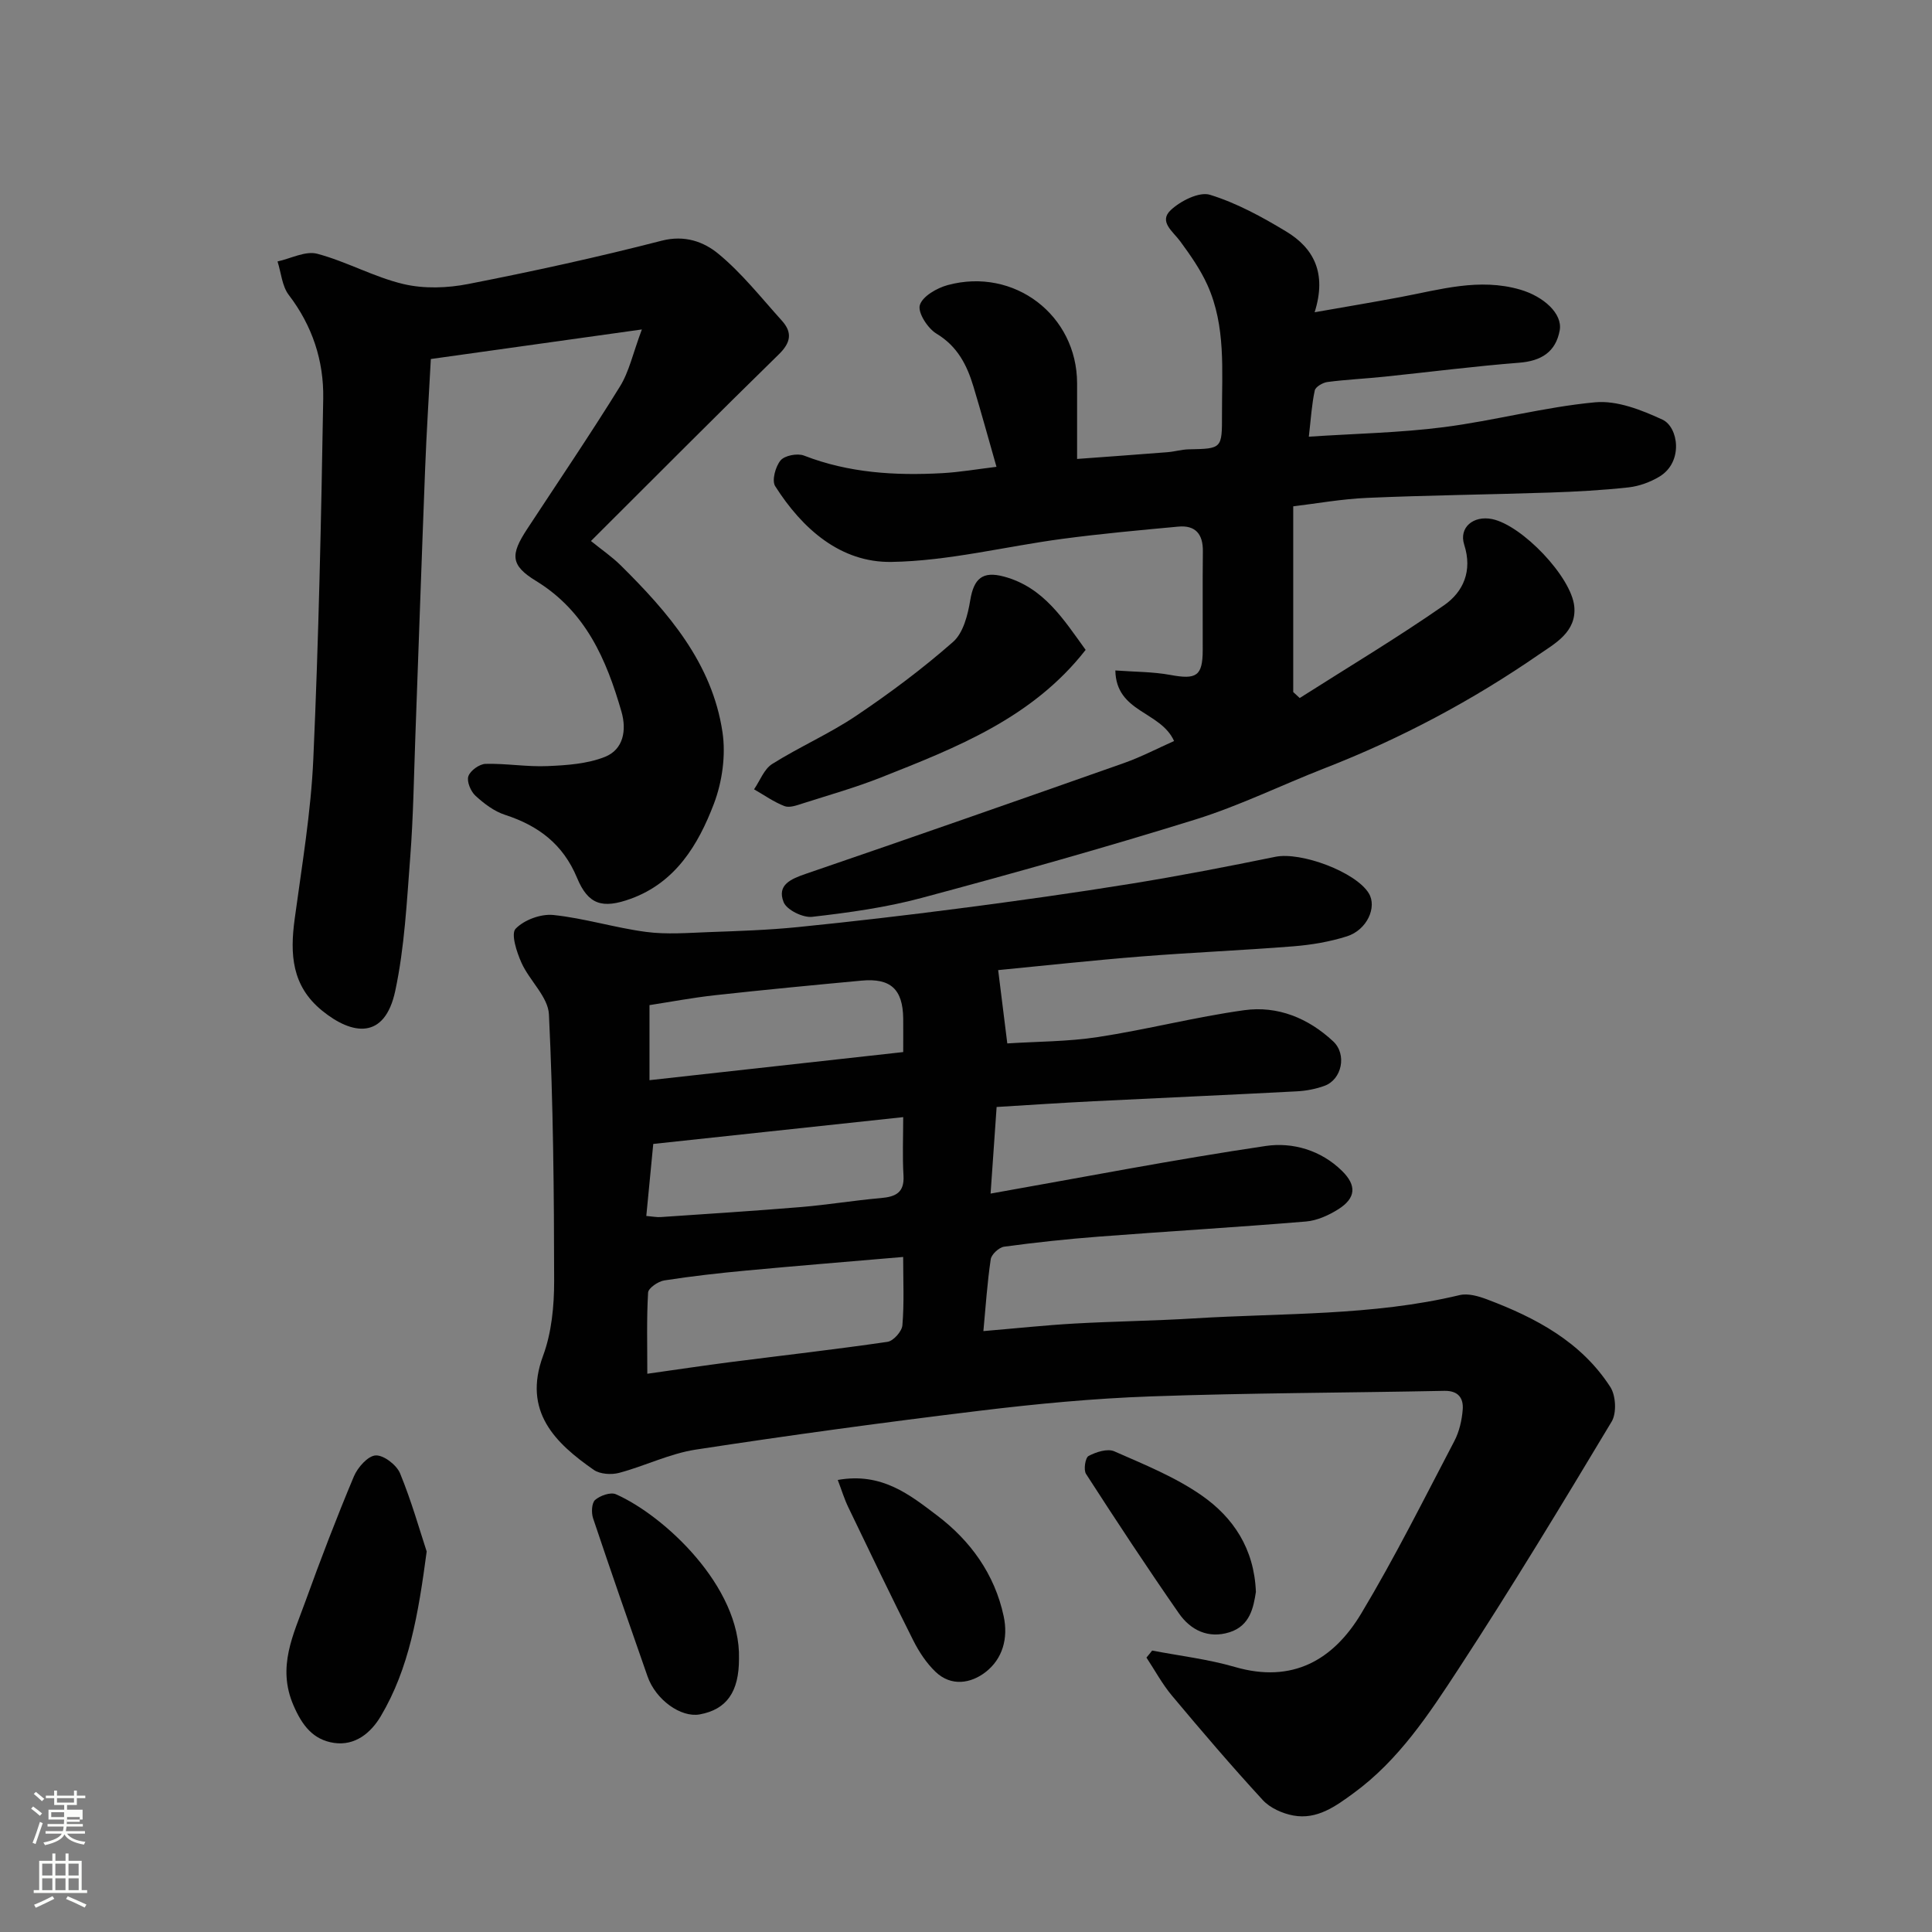
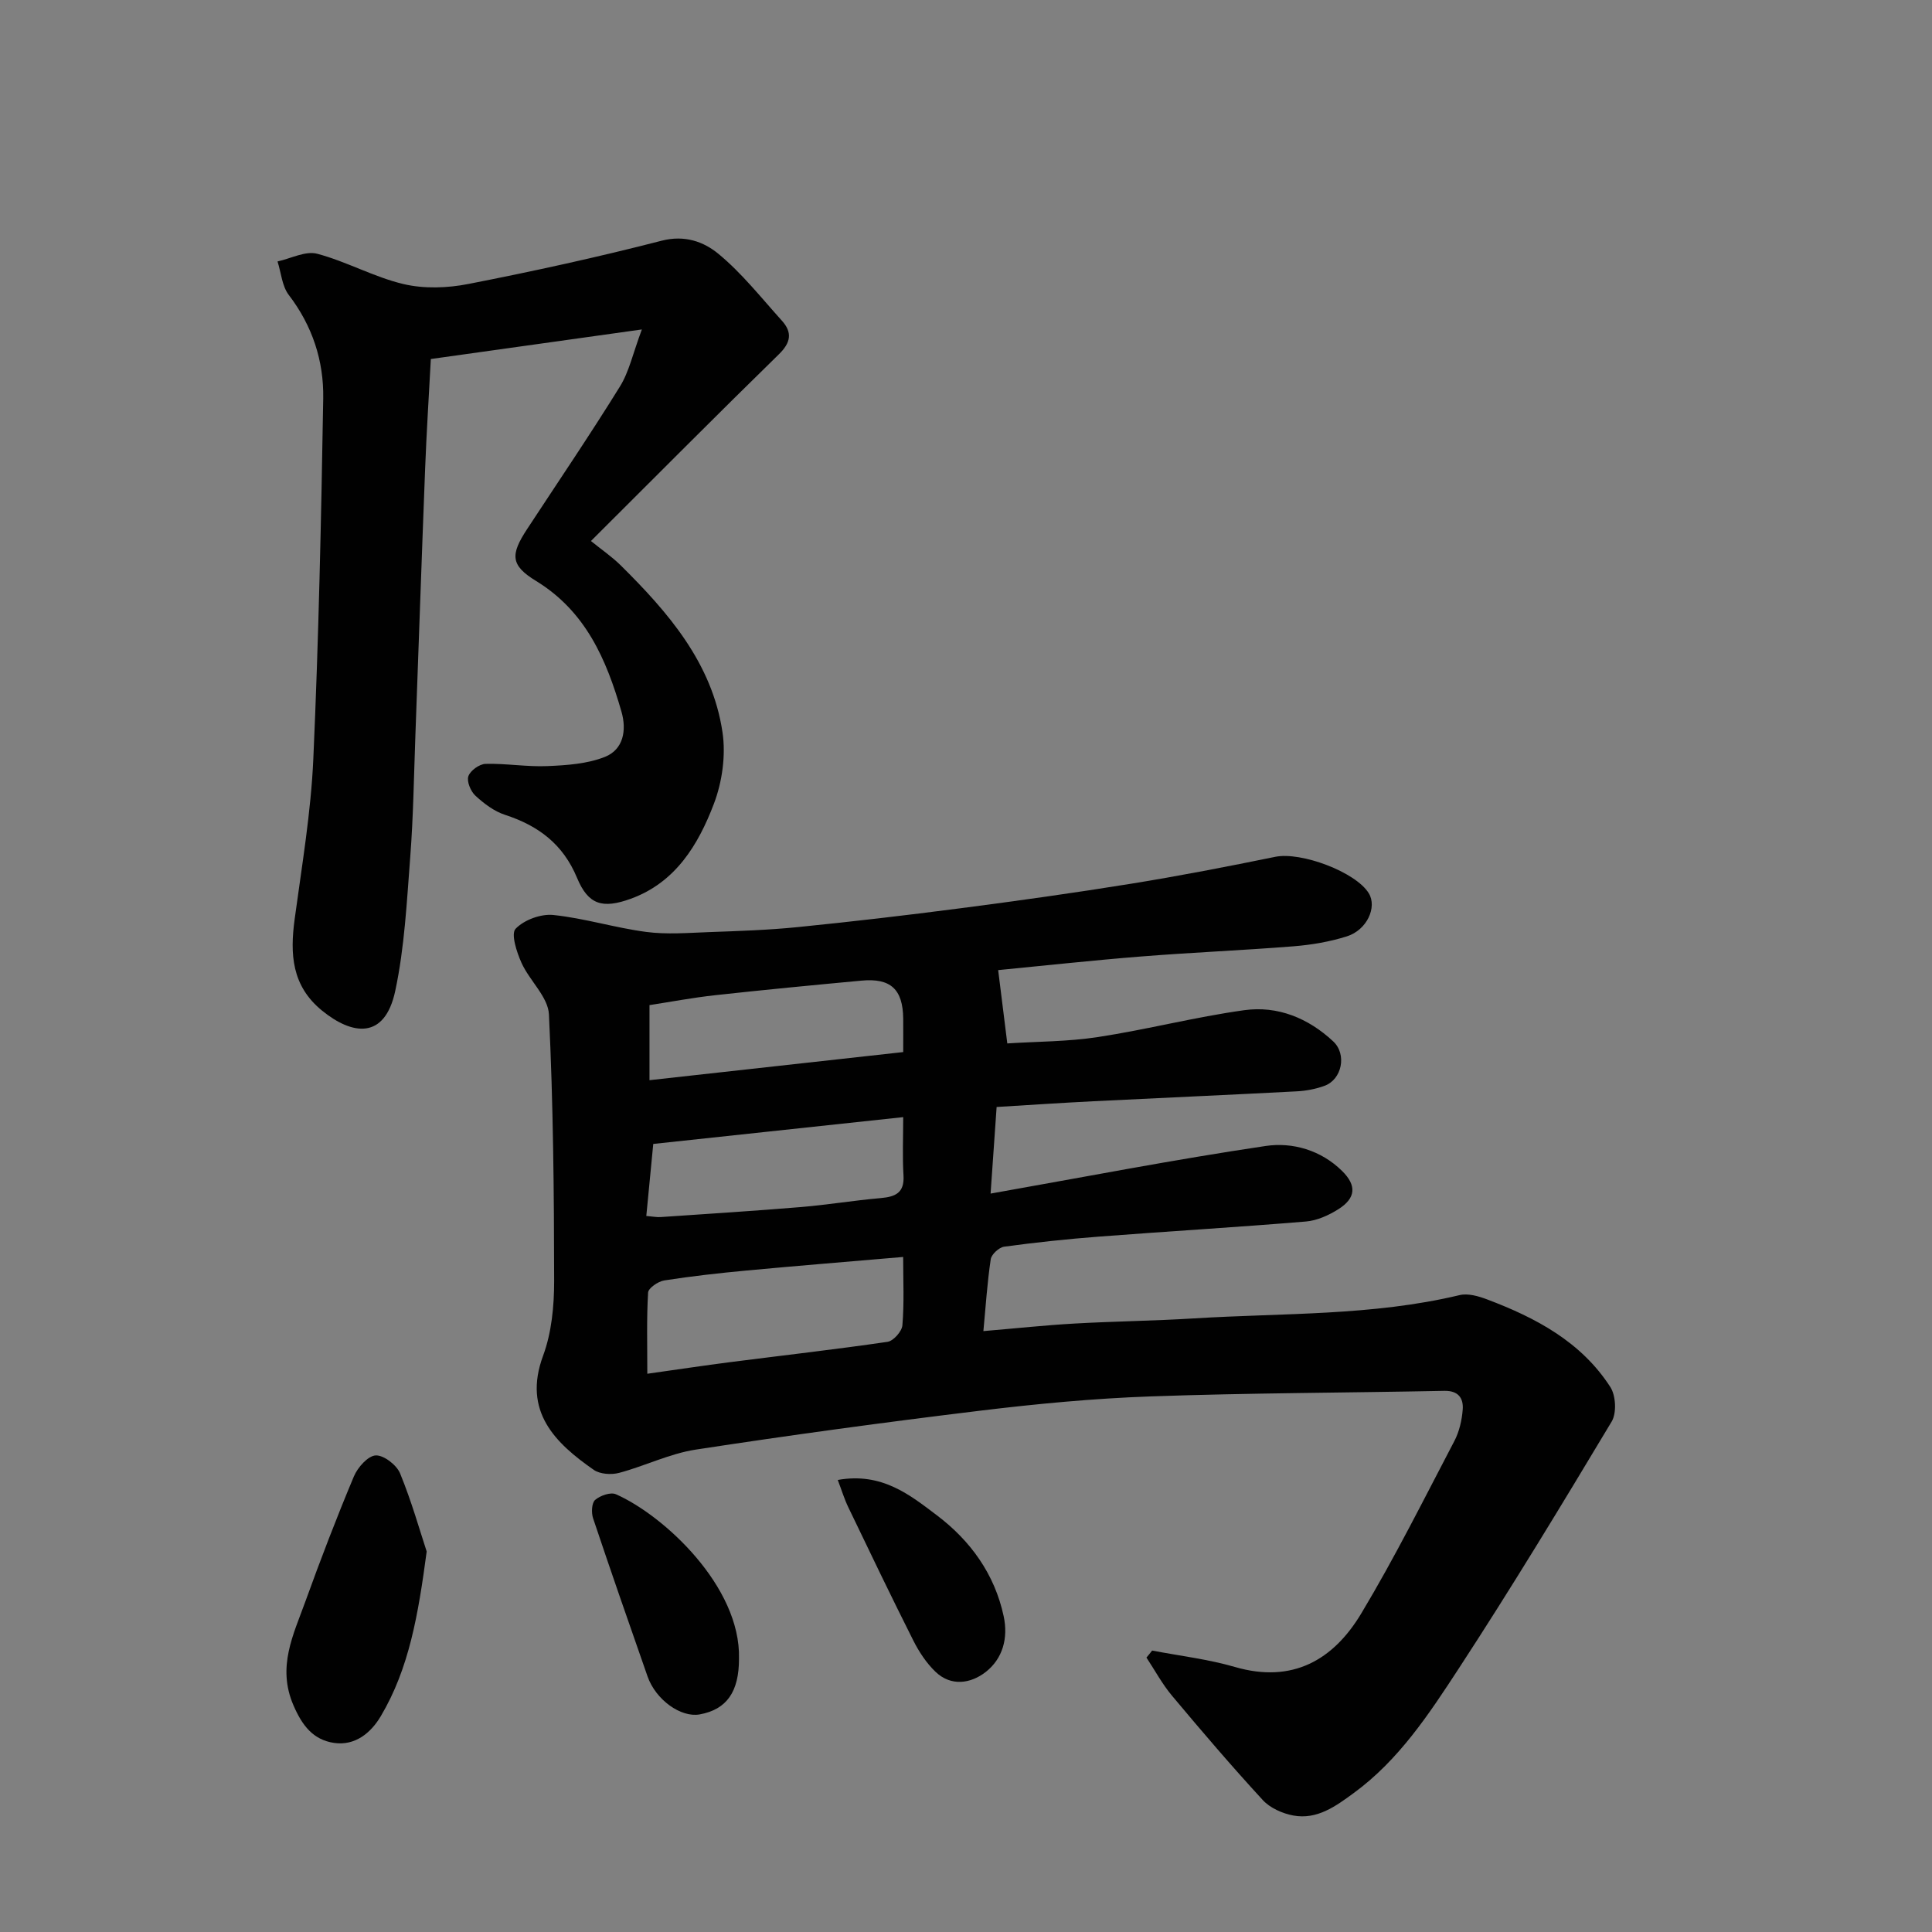
<svg xmlns="http://www.w3.org/2000/svg" enable-background="new 0 0 400 400" viewBox="0 0 400 400">
  <rect x="0" y="0" width="400" height="400" fill="#808080" stroke="none" />
-   <path d="m6.44 374.46.42-.45c.65.47 1.27.95 1.85 1.44l-.45.49c-.65-.56-1.25-1.06-1.82-1.48m.93 7.33-.63-.26c.55-1.36 1.05-2.8 1.52-4.33.19.1.38.19.59.27-.46 1.29-.95 2.73-1.48 4.32m-.38-10.38.44-.42c.43.34 1.01.82 1.74 1.44l-.49.49c-.53-.51-1.09-1.01-1.69-1.51m2.5.35h1.72v-1.04h.59v1.04h3.52v-1.04h.59v1.04h1.75v.53h-1.75v1.42h-2.03v.97h3.22v2.03h-3.24c0 .35-.01.66-.03.93h3.32v.53h-3.37c-.03.27-.08.58-.15.94h3.96v.53h-3.71c.67.92 1.93 1.48 3.79 1.68-.13.24-.23.44-.29.59-2.13-.38-3.48-1.08-4.04-2.12-.43.97-1.77 1.72-4.03 2.23-.09-.19-.2-.37-.33-.55 2.1-.42 3.37-1.03 3.81-1.83h-3.36v-.53h3.58c.08-.29.13-.61.16-.94h-3.33v-.53h3.39c.02-.27.04-.58.04-.93h-3.23v-2.03h3.25v-.97h-2.07v-1.42h-1.73zm1.12 3.44v1h2.65c.01-.3.02-.44.01-.4v-.25-.35zm1.19-2h3.52v-.91h-3.52zm4.71 3h-2.63v.59c0 .15-.01.28-.01.4h2.64v-1.99z" fill="#fbfcfa" />
-   <path d="m13.56 383.74h.63v1.52h2.72v6.07h1.13v.6h-11.06v-.6h1.13v-6.07h2.73v-1.52h.63v1.52h2.1v-1.52zm-2.69 8.83.38.56c-1.24.63-2.53 1.25-3.85 1.85-.1-.21-.21-.42-.34-.63 1.36-.55 2.63-1.15 3.81-1.78m-2.13-4.27h2.1v-2.45h-2.1zm0 3.04h2.1v-2.46h-2.1zm2.72-3.04h2.1v-2.45h-2.1zm0 3.04h2.1v-2.46h-2.1zm6.07 3.6c-1.41-.71-2.7-1.3-3.86-1.78l.35-.56c1.45.62 2.75 1.19 3.88 1.72zm-1.25-9.09h-2.1v2.45h2.1zm-2.09 5.49h2.1v-2.46h-2.1z" fill="#fbfcfa" />
  <g fill="#010101">
    <path d="m238.54 341.73c5.72 1.1 11.57 1.78 17.14 3.4 11.91 3.46 20.38-1.45 26.16-11.09 6.95-11.58 12.99-23.71 19.27-35.69 1.02-1.95 1.56-4.31 1.73-6.52.18-2.35-.91-3.93-3.81-3.87-20.26.41-40.54.43-60.79 1.15-11.82.42-23.65 1.54-35.4 2.97-19.64 2.38-39.26 5.05-58.82 8.05-5.39.83-10.5 3.39-15.83 4.81-1.61.43-3.96.28-5.26-.62-7.93-5.53-14.77-12.07-10.49-23.63 1.77-4.79 2.29-10.28 2.29-15.45-.02-18.42-.19-36.84-1.08-55.23-.18-3.63-4.03-6.98-5.69-10.69-.99-2.2-2.21-5.98-1.21-7.03 1.76-1.84 5.24-3.12 7.82-2.85 6.44.67 12.74 2.65 19.18 3.5 4.29.57 8.72.2 13.08.04 6.1-.22 12.22-.42 18.3-1.03 11.25-1.13 22.48-2.44 33.69-3.9 11.84-1.54 23.67-3.19 35.45-5.1 9.97-1.61 19.89-3.54 29.79-5.56 5.28-1.08 16.62 3.12 19.33 7.55 1.76 2.87-.36 7.6-4.53 8.92-3.54 1.12-7.31 1.76-11.02 2.06-10.52.84-21.07 1.27-31.59 2.11-9.95.79-19.88 1.88-29.59 2.82.64 5.16 1.22 9.81 1.89 15.18 6.11-.4 12.51-.36 18.77-1.32 10.14-1.55 20.12-4.15 30.28-5.56 6.93-.96 13.26 1.64 18.42 6.45 2.88 2.68 1.82 7.9-1.8 9.21-1.81.66-3.8 1.04-5.73 1.14-14.03.74-28.07 1.35-42.1 2.05-6.58.33-13.16.77-20.05 1.19-.39 5.54-.77 11-1.25 17.93 19.44-3.44 38.14-7.07 56.97-9.86 5.53-.82 11.43.86 15.8 5.17 3.07 3.02 2.86 5.64-.79 7.94-1.99 1.25-4.39 2.34-6.69 2.53-14.28 1.19-28.6 2.03-42.89 3.13-6.54.5-13.08 1.2-19.58 2.08-1.07.14-2.64 1.59-2.79 2.61-.72 4.84-1.04 9.75-1.52 14.87 6.77-.57 12.78-1.22 18.8-1.56 8.26-.47 16.54-.56 24.8-1.07 18.37-1.14 36.89-.49 54.99-4.82 1.75-.42 3.94.22 5.73.9 10.08 3.8 19.47 8.79 25.49 18.14 1.14 1.77 1.32 5.38.27 7.14-10.32 17.2-20.71 34.37-31.68 51.16-6.15 9.41-12.4 18.94-21.74 25.76-3.75 2.75-7.59 5.55-12.51 4.64-2.24-.42-4.79-1.55-6.3-3.19-6.46-7.02-12.66-14.28-18.79-21.6-2.03-2.42-3.55-5.26-5.3-7.91.41-.47.79-.96 1.18-1.45zm-51.55-81.49c-11.26.97-21.86 1.82-32.44 2.81-5.69.53-11.38 1.17-17.03 2.05-1.26.2-3.28 1.58-3.34 2.51-.32 5.4-.16 10.83-.16 16.81 6.23-.88 11.71-1.7 17.2-2.41 10.85-1.39 21.72-2.62 32.54-4.2 1.21-.18 2.97-2.16 3.07-3.42.39-4.59.16-9.24.16-14.15zm.01-28.95c-17.79 1.91-34.9 3.74-51.75 5.55-.54 5.59-.97 10.1-1.44 14.91 1.4.12 2.2.29 2.99.23 9.67-.66 19.34-1.27 29-2.07 5.53-.46 11.02-1.38 16.55-1.86 3.04-.27 4.92-1.08 4.71-4.67-.24-3.96-.06-7.93-.06-12.09zm0-13.47c0-2.67.02-4.82 0-6.96-.08-6.05-2.6-8.4-8.65-7.83-10.11.94-20.23 1.91-30.32 3.02-4.63.51-9.23 1.38-13.56 2.05v15.54c17.65-1.96 34.82-3.86 52.53-5.82z" />
-     <path d="m243.08 153.42c-2.81-6.23-12-5.86-12.16-14.61 4.02.3 7.77.26 11.4.93 5.39 1 6.67.23 6.69-5.12.02-6.83-.05-13.67.03-20.5.04-3.53-1.53-5.42-5.08-5.09-8 .74-16.02 1.47-23.98 2.53-11.82 1.57-23.58 4.59-35.4 4.78-10.56.17-18.48-6.86-24.09-15.69-.73-1.16.06-4.06 1.12-5.33.85-1.02 3.48-1.52 4.84-1 9.29 3.61 18.91 4.18 28.67 3.64 3.58-.2 7.14-.82 11.19-1.31-1.64-5.73-3.13-11.19-4.77-16.62-1.34-4.45-3.31-8.34-7.65-10.95-1.81-1.09-3.91-4.34-3.45-5.9.54-1.83 3.53-3.55 5.78-4.16 13.78-3.72 26.76 6.25 26.78 20.33.01 4.98 0 9.96 0 15.67 6.45-.48 12.6-.91 18.74-1.4 1.46-.12 2.91-.56 4.37-.59 6.89-.14 6.91-.11 6.89-7.26-.03-9.04.83-18.22-3.02-26.77-1.45-3.21-3.53-6.18-5.63-9.04-1.51-2.06-4.52-4.08-1.94-6.48 2.04-1.9 5.88-3.84 8.11-3.15 5.51 1.7 10.76 4.57 15.74 7.58 5.65 3.4 8.51 8.54 5.92 16.74 6.77-1.19 12.3-2.11 17.81-3.15 8.18-1.54 16.26-4 24.74-1.54 4.86 1.41 8.82 4.99 8.19 8.44-.82 4.48-3.83 6.35-8.42 6.7-9.31.73-18.59 1.93-27.88 2.89-3.93.41-7.88.59-11.79 1.1-.97.13-2.45.99-2.62 1.74-.62 2.83-.79 5.77-1.23 9.58 9.57-.64 18.81-.8 27.93-1.97 10.5-1.35 20.84-4.17 31.35-5.15 4.53-.42 9.61 1.59 13.93 3.59 3.31 1.53 4.4 8.78-.64 11.81-1.91 1.14-4.2 1.98-6.4 2.22-5.41.59-10.86.89-16.29 1.07-12.6.42-25.21.55-37.8 1.1-5.32.23-10.6 1.19-15.31 1.75v38.45c.45.41.89.83 1.34 1.24 9.99-6.36 20.17-12.45 29.89-19.21 3.97-2.76 5.92-7.1 4.17-12.53-1.15-3.58 1.91-6.1 5.78-5.31 6.2 1.27 16.44 11.98 17.01 18.12.49 5.27-4.08 7.68-7.28 9.89-13.84 9.56-28.65 17.44-44.37 23.56-8.95 3.49-17.63 7.77-26.77 10.62-18.78 5.84-37.73 11.16-56.73 16.25-7.37 1.98-15.04 3.04-22.64 3.91-1.91.22-5.27-1.43-5.91-3.04-1.43-3.58 1.51-4.81 4.67-5.89 22.01-7.53 43.97-15.22 65.91-22.95 3.48-1.24 6.78-2.97 10.26-4.52z" />
    <path d="m132.89 68.21c-15.29 2.14-29.31 4.11-43.69 6.12-.4 7.55-.89 15.1-1.18 22.66-.72 18.53-1.35 37.06-2.03 55.6-.3 8.27-.42 16.55-1.05 24.79-.72 9.29-1.17 18.71-3.11 27.78-2.18 10.18-8.92 9.15-15.15 4.08-6.3-5.13-6.66-11.7-5.67-18.98 1.49-11.03 3.37-22.08 3.86-33.17 1.11-24.84 1.63-49.72 2.05-74.59.13-7.79-2.24-15.04-7.13-21.43-1.4-1.83-1.58-4.6-2.33-6.94 2.76-.6 5.79-2.24 8.22-1.59 6.08 1.61 11.75 4.83 17.85 6.27 4.27 1.01 9.11.84 13.46-.02 13.4-2.62 26.76-5.54 39.98-8.95 4.8-1.24 8.74.21 11.78 2.72 4.86 4.01 8.85 9.09 13.11 13.81 2.23 2.46 1.89 4.56-.63 7.01-12.87 12.57-25.54 25.34-38.88 38.63 2.22 1.8 4.33 3.24 6.12 5 9.89 9.78 18.97 20.26 21.11 34.56.72 4.8-.05 10.32-1.79 14.88-3.22 8.45-7.92 16.26-17.2 19.63-5.88 2.13-8.81 1.23-11.12-4.33-2.9-6.98-8-10.8-14.92-13.05-2.25-.73-4.35-2.33-6.12-3.96-.98-.9-1.83-2.95-1.46-4.03.4-1.17 2.29-2.53 3.57-2.56 4.27-.11 8.57.65 12.84.46 4-.17 8.22-.46 11.87-1.91 3.83-1.53 4.52-5.51 3.42-9.35-3.12-10.81-7.39-20.77-17.7-27.08-5.32-3.25-5.3-5.44-1.85-10.71 6.44-9.82 13.04-19.54 19.22-29.52 1.91-3.07 2.69-6.86 4.55-11.83z" />
-     <path d="m224.77 134.55c-11 14.09-26.72 20.22-42.36 26.41-5.28 2.09-10.76 3.64-16.18 5.37-1.23.39-2.75.97-3.8.57-2.22-.85-4.22-2.29-6.31-3.48 1.23-1.79 2.07-4.19 3.76-5.25 5.65-3.55 11.86-6.26 17.39-9.98 6.97-4.69 13.75-9.75 20.05-15.29 2.12-1.86 3.06-5.6 3.56-8.64.75-4.5 2.55-6.07 6.96-4.89 8.26 2.21 12.38 8.91 16.93 15.18z" />
    <path d="m88.34 321.22c-1.75 13.13-3.64 24.2-9.49 34.08-2.07 3.5-5.35 6.19-9.7 5.55-4.29-.64-6.58-3.56-8.4-7.8-3.43-7.95 0-14.61 2.49-21.52 3.14-8.69 6.45-17.33 10.03-25.86.78-1.85 2.89-4.25 4.51-4.34 1.66-.09 4.33 1.97 5.05 3.71 2.38 5.79 4.09 11.87 5.51 16.18z" />
    <path d="m153 343.39c.02 6.89-2.56 10.55-8.14 11.56-3.89.7-9.09-3.01-10.79-7.86-3.82-10.9-7.61-21.8-11.28-32.75-.38-1.15-.3-3.17.43-3.8 1.04-.9 3.2-1.66 4.3-1.17 9.94 4.38 25.86 19.12 25.48 34.02z" />
    <path d="m173.45 306.41c9.12-1.64 14.96 3.11 20.55 7.34 6.89 5.21 11.93 12.13 13.8 20.87.97 4.53-.19 8.81-3.75 11.57-3.05 2.36-7.12 3.04-10.36-.06-1.89-1.81-3.43-4.15-4.62-6.52-4.59-9.12-9.01-18.33-13.43-27.53-.82-1.69-1.37-3.52-2.19-5.67z" />
-     <path d="m260.02 329.59c-.5 3.18-1.18 7-5.46 8.35-4.37 1.38-8.05-.42-10.48-3.91-6.6-9.49-12.96-19.15-19.23-28.87-.55-.85-.15-3.36.53-3.72 1.55-.82 3.91-1.58 5.32-.96 6.22 2.74 12.66 5.33 18.17 9.19 6.42 4.5 10.8 10.91 11.15 19.92z" />
  </g>
</svg>